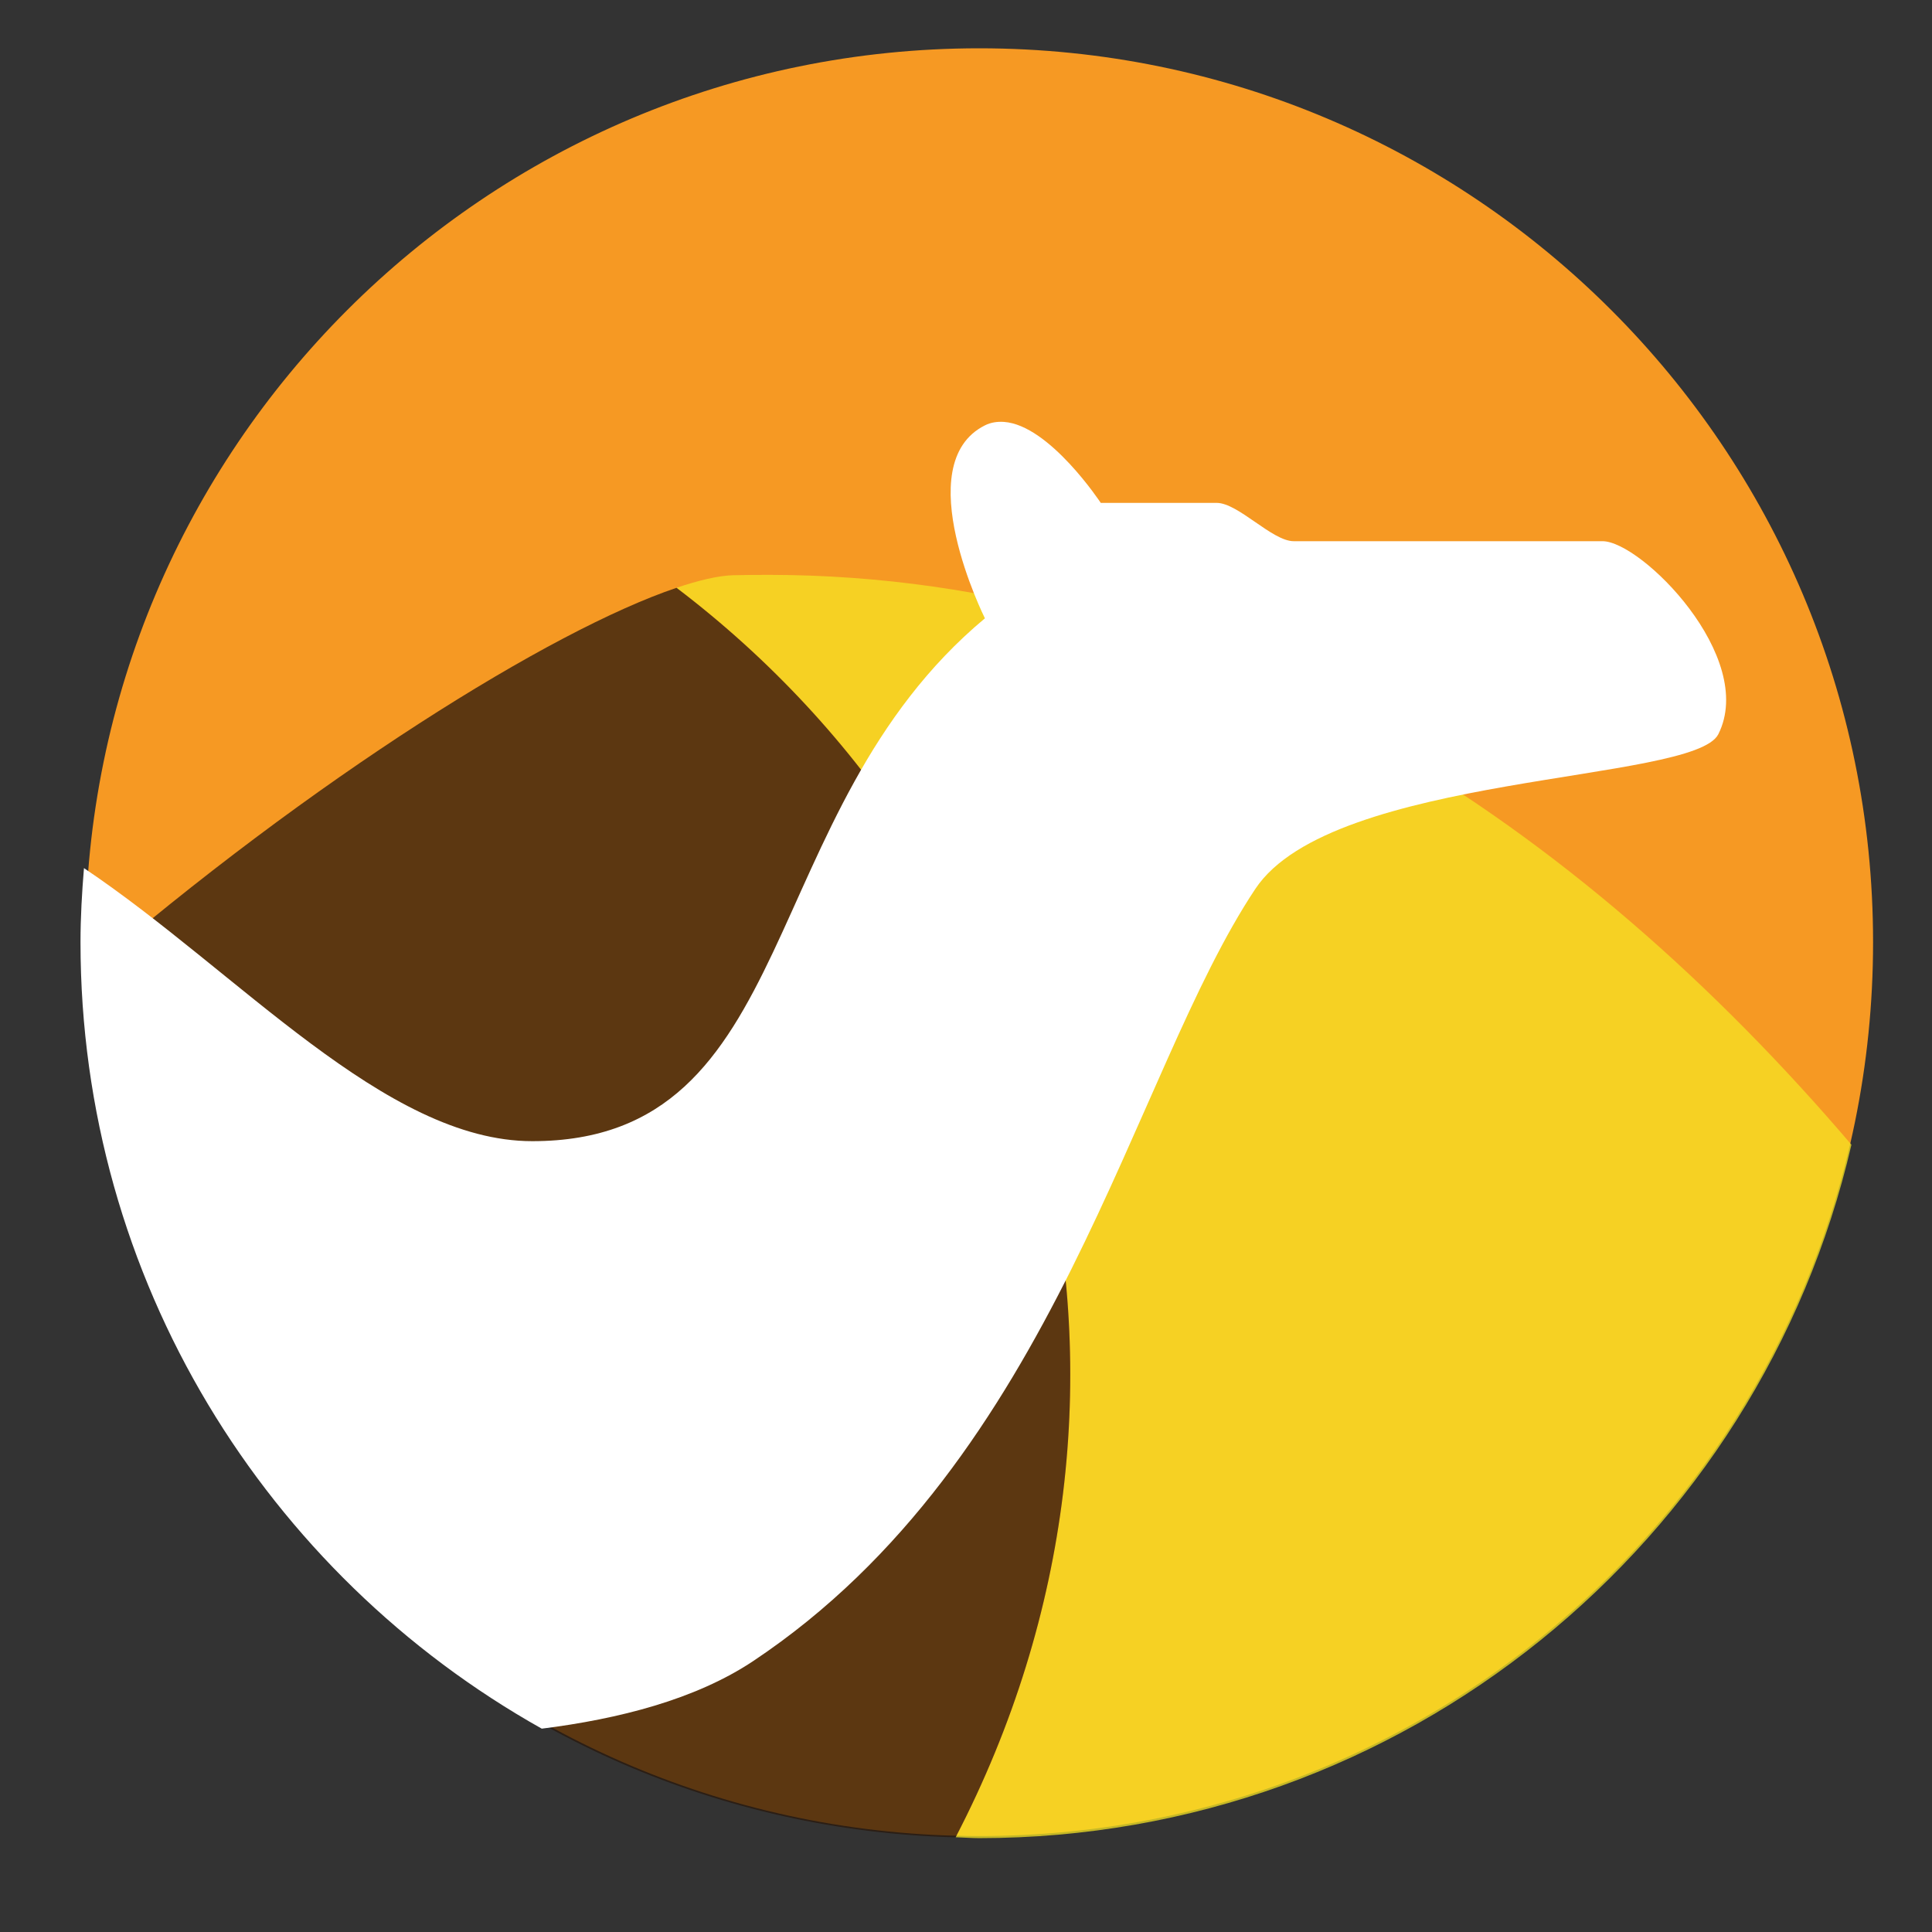
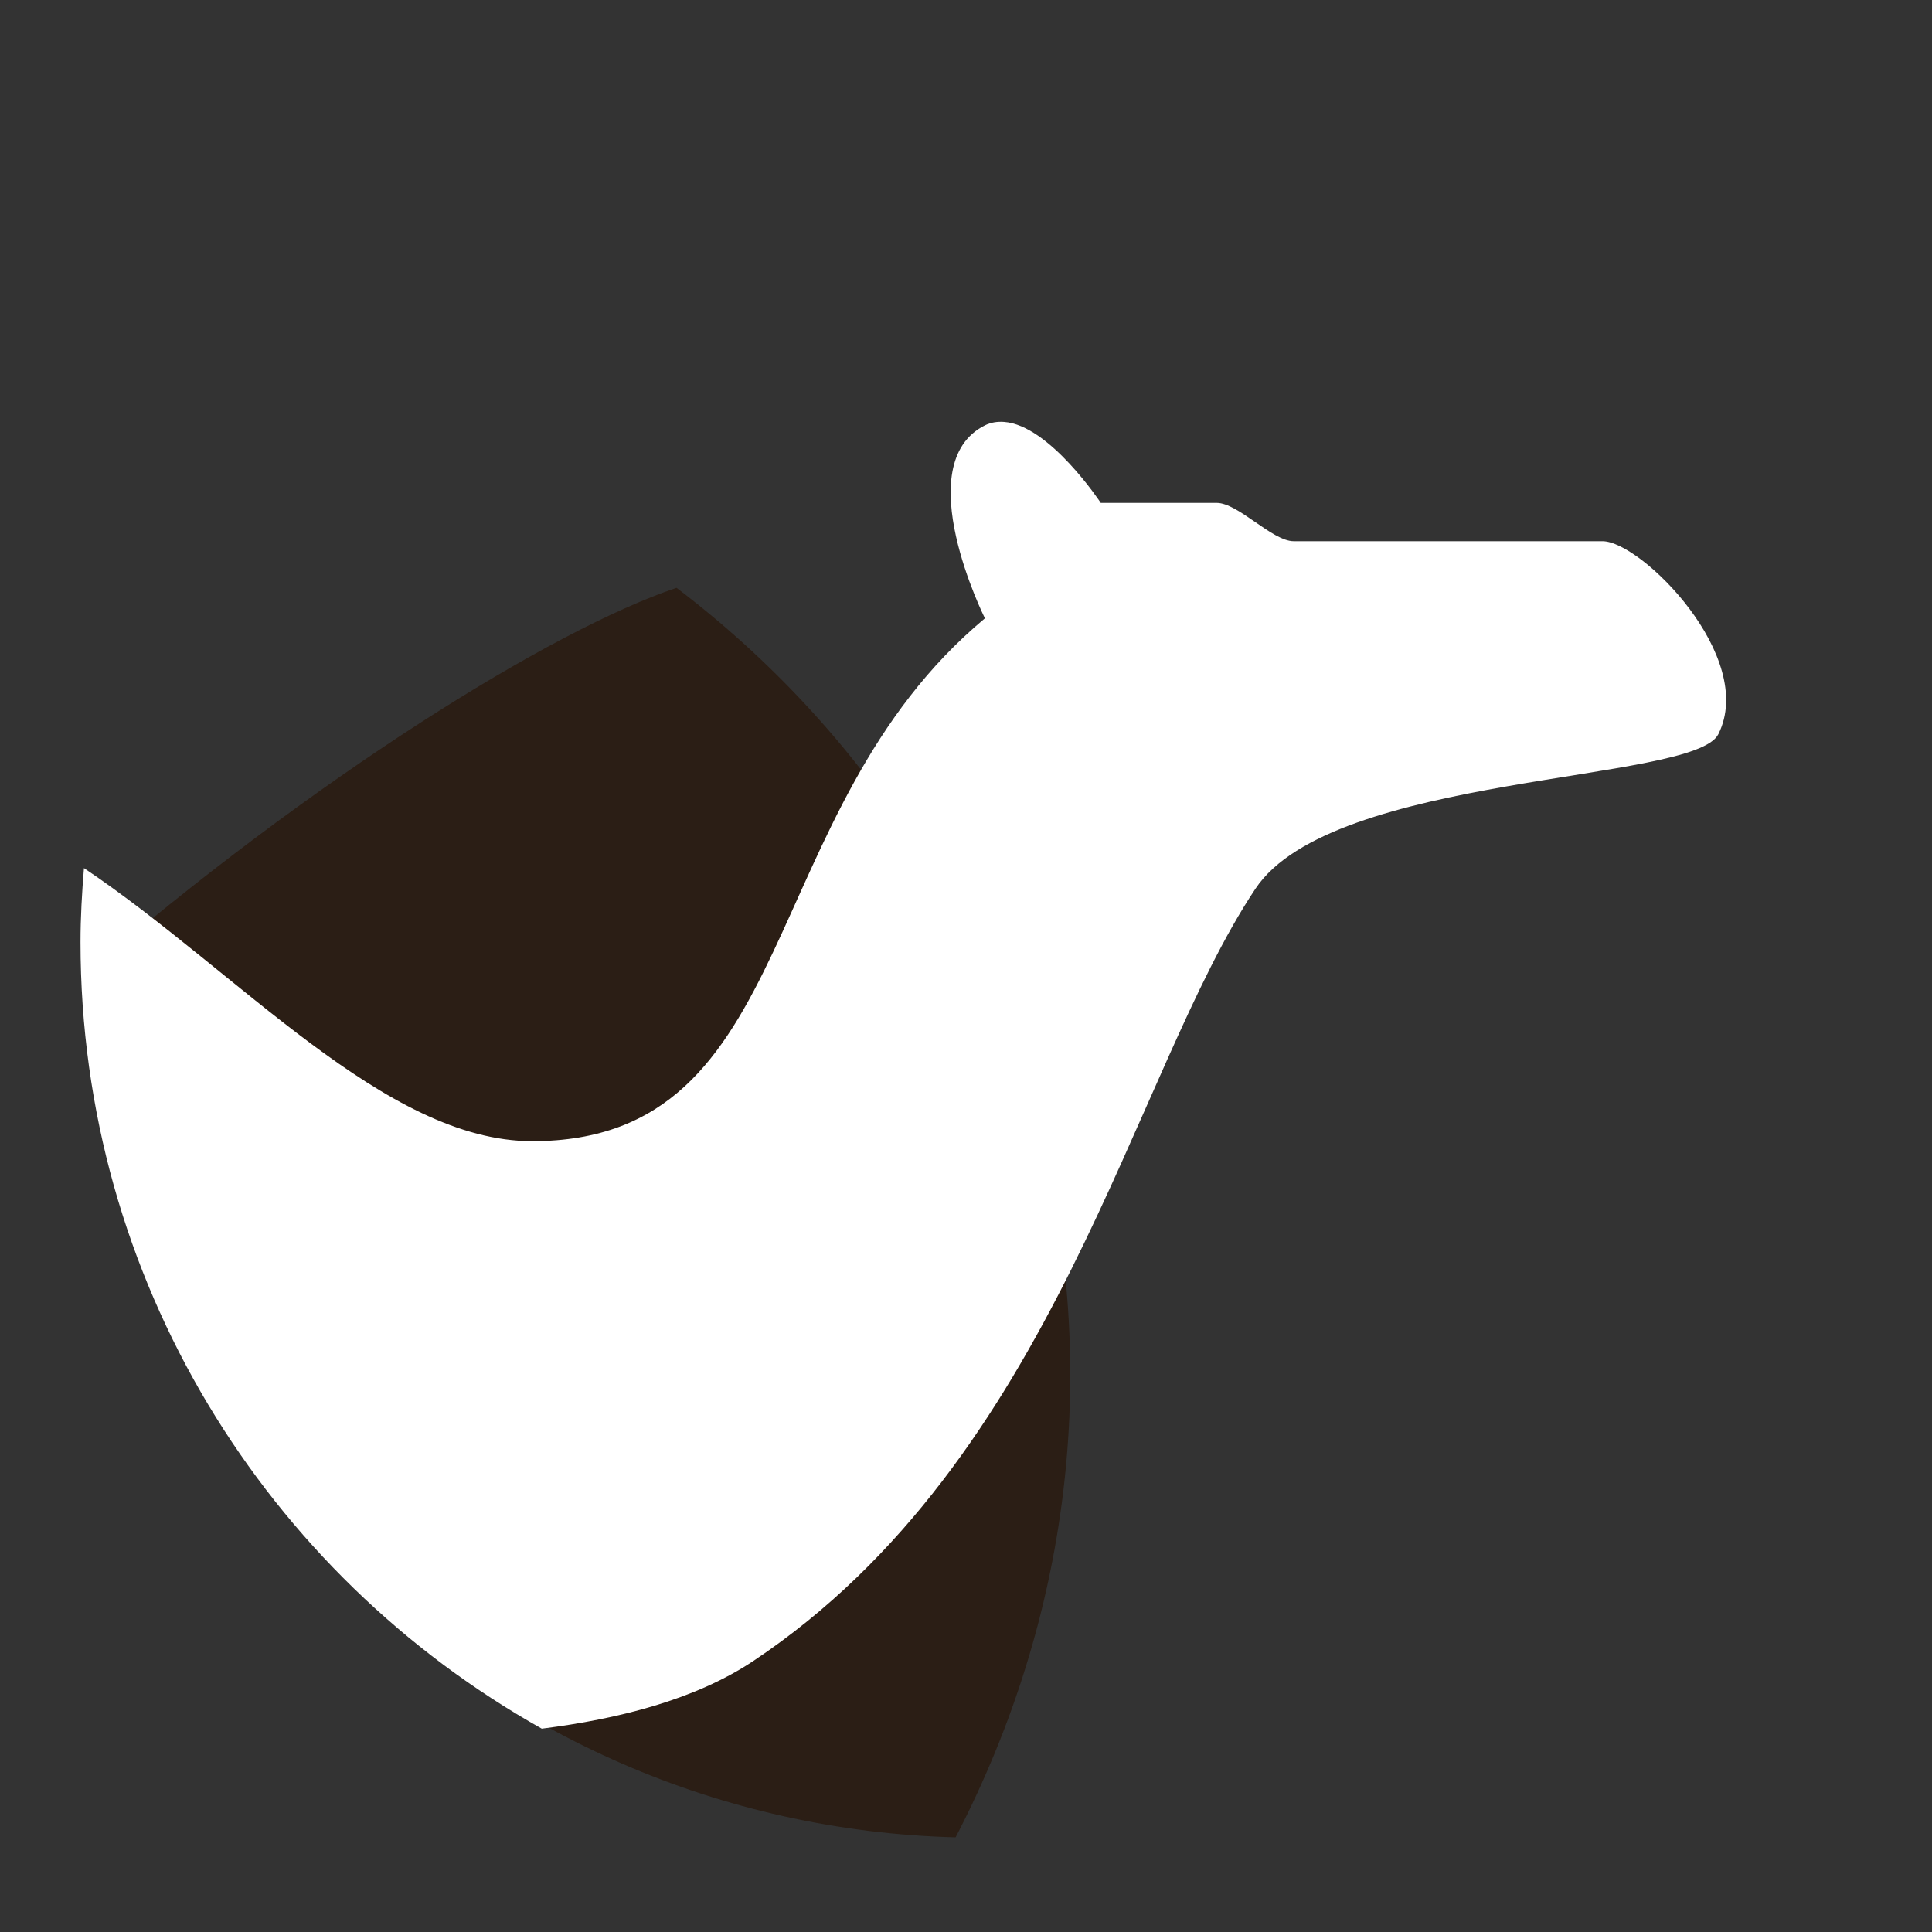
<svg xmlns="http://www.w3.org/2000/svg" width="24" height="24" viewBox="0 0 24 24" fill="none">
  <rect x="0" y="0" width="24" height="24" fill="#333333" stroke="none" />
-   <path d="M12.165 22.408C18.076 22.408 22.868 17.616 22.868 11.704C22.868 5.792 18.076 1 12.165 1C6.253 1 1.461 5.792 1.461 11.704C1.461 17.616 6.253 22.408 12.165 22.408Z" fill="url(#paint0_linear_2042_1772)" stroke="url(#paint1_linear_2042_1772)" stroke-width="0.8" stroke-linejoin="round" />
-   <path opacity="0.75" d="M9.56 7.141C9.408 7.141 9.254 7.142 9.1 7.146C8.921 7.152 8.681 7.208 8.404 7.302C13.08 10.852 14.761 17.257 11.871 22.823C11.969 22.826 12.067 22.834 12.165 22.834C17.446 22.834 21.859 19.154 22.999 14.22C19.648 10.291 15.104 7.15 9.56 7.141Z" fill="url(#paint2_linear_2042_1772)" />
  <path opacity="0.75" d="M8.404 7.302C6.851 7.825 3.89 9.665 1.042 12.123C1.258 17.978 6 22.671 11.871 22.824C14.76 17.258 13.079 10.853 8.404 7.302Z" fill="#28170B" />
  <path d="M12.471 5.241C12.39 5.236 12.311 5.246 12.235 5.284C11.277 5.764 12.235 7.681 12.235 7.681C9.358 10.079 9.969 14.176 6.612 14.176C4.782 14.176 2.962 12.072 1.043 10.784C1.018 11.088 1 11.394 1 11.704C1 15.902 3.313 19.557 6.73 21.474C7.686 21.354 8.64 21.112 9.357 20.634C13.122 18.124 14.057 13.348 15.595 11.041C16.553 9.602 21.044 9.727 21.346 9.12C21.826 8.161 20.387 6.723 19.907 6.723H16.071C15.803 6.723 15.382 6.247 15.114 6.247H13.674C13.674 6.247 13.037 5.28 12.471 5.241Z" fill="white" />
  <defs>
    <linearGradient id="paint0_linear_2042_1772" x1="1125.39" y1="-425.051" x2="1114.31" y2="-457.111" gradientUnits="userSpaceOnUse">
      <stop stop-color="#F69923" />
      <stop offset="0.11" stop-color="#F79A23" />
      <stop offset="0.945" stop-color="#E97826" />
    </linearGradient>
    <linearGradient id="paint1_linear_2042_1772" x1="1125.39" y1="-425.051" x2="1114.31" y2="-457.111" gradientUnits="userSpaceOnUse">
      <stop stop-color="#F69923" />
      <stop offset="0.08" stop-color="#F79A23" />
      <stop offset="0.419" stop-color="#E97826" />
    </linearGradient>
    <linearGradient id="paint2_linear_2042_1772" x1="1143.22" y1="-503.786" x2="1153.04" y2="-486.539" gradientUnits="userSpaceOnUse">
      <stop stop-color="#F6E423" />
      <stop offset="0.412" stop-color="#F79A23" />
      <stop offset="0.733" stop-color="#E97826" />
    </linearGradient>
  </defs>
</svg>